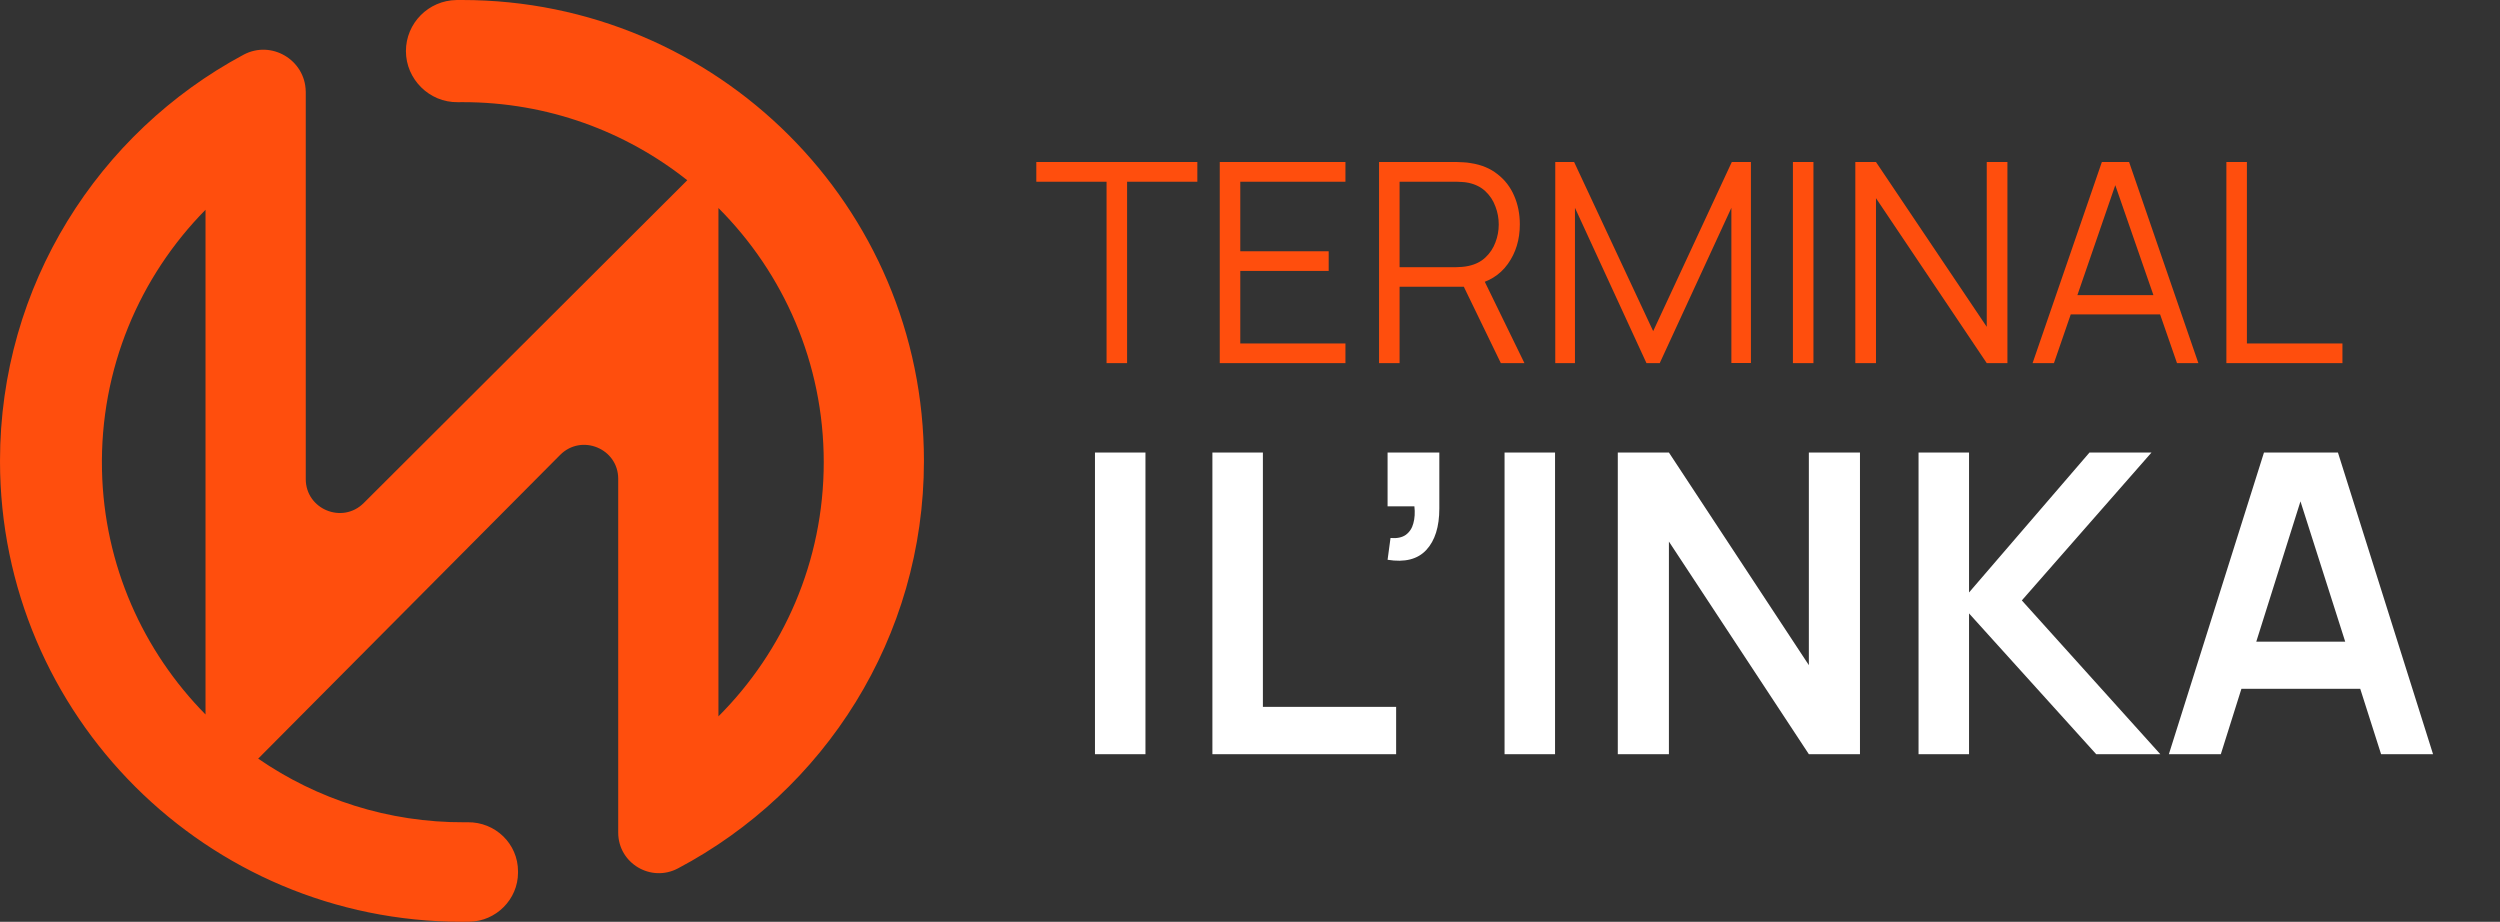
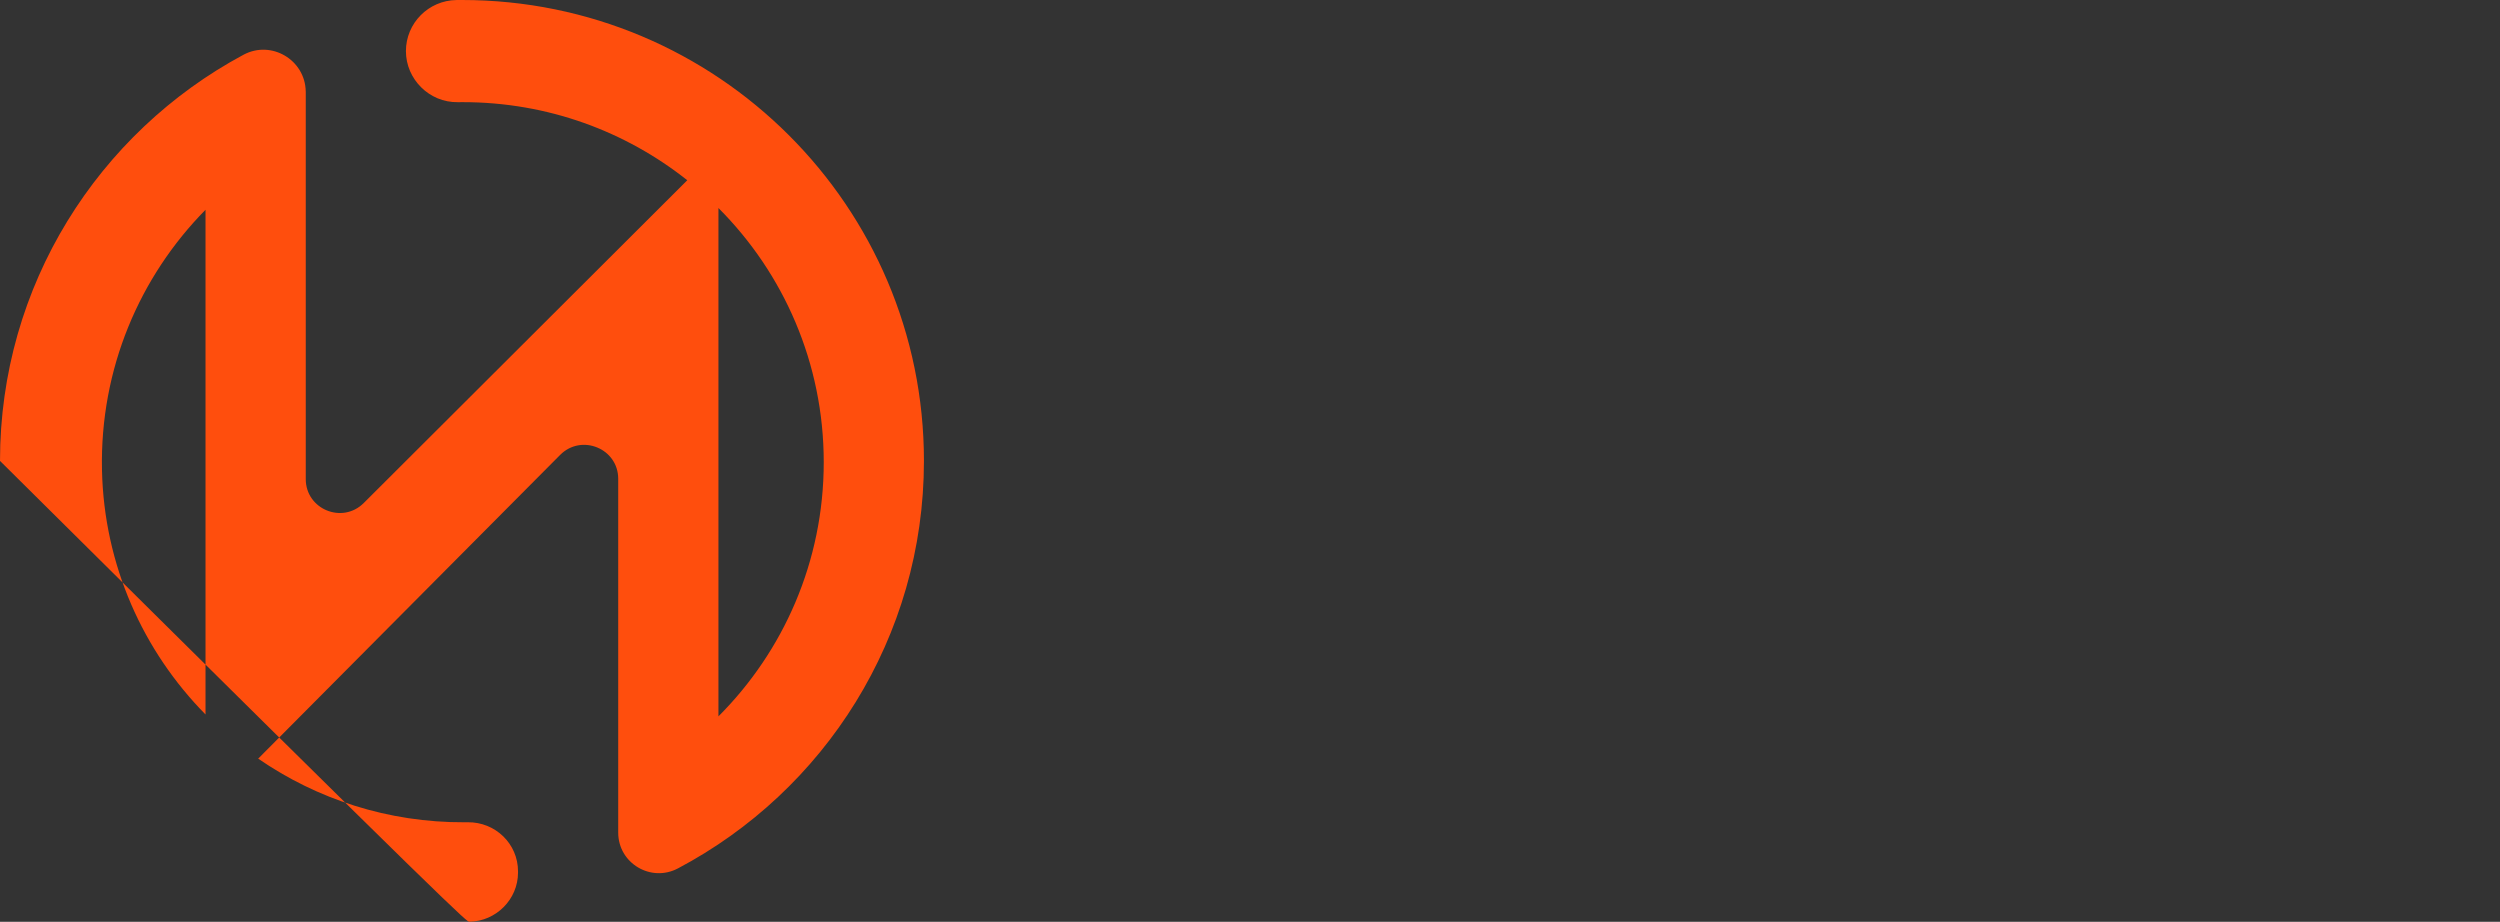
<svg xmlns="http://www.w3.org/2000/svg" width="179" height="66" viewBox="0 0 179 66" fill="none">
  <rect x="0" y="0" width="179" height="66" fill="#333333" stroke="none" />
-   <path d="M33.078 0C32.949 0 32.819 0 32.691 0.002C30.682 0.026 29.064 1.656 29.064 3.66C29.064 5.664 30.732 7.344 32.772 7.316C32.894 7.314 33.016 7.314 33.139 7.314C39.212 7.314 44.796 9.406 49.208 12.905L49.131 12.983L26.043 36.017C24.512 37.545 21.892 36.463 21.892 34.301V6.54L21.89 6.542C21.851 4.288 19.43 2.848 17.43 3.922C7.054 9.49 0 20.423 0 33C0 51.226 14.809 66 33.078 66C33.252 66 33.428 65.999 33.602 65.996C35.52 65.966 37.09 64.393 37.09 62.478V62.385C37.09 60.412 35.462 58.847 33.484 58.873C33.41 58.873 33.336 58.875 33.262 58.875C27.787 58.901 22.689 57.215 18.486 54.319L40.105 32.573C41.635 31.035 44.264 32.116 44.264 34.282V59.615C44.264 61.804 46.6 63.202 48.539 62.178C59.017 56.64 66.154 45.653 66.154 33C66.155 14.774 51.346 0 33.078 0ZM7.302 33.656C7.148 26.393 10.007 19.797 14.715 15.02V51.156C10.254 46.631 7.448 40.473 7.302 33.656ZM51.44 51.292V14.894C56.099 19.557 58.98 25.99 58.98 33.094C58.98 40.199 56.099 46.629 51.44 51.292Z" fill="#FF4E0D" />
-   <path d="M78.4 54V32.4H82.015V54H78.4ZM86.808 54V32.4H90.423V50.61H99.963V54H86.808ZM99.351 40.08L99.561 38.52C100.021 38.56 100.386 38.485 100.656 38.295C100.926 38.095 101.106 37.82 101.196 37.47C101.296 37.11 101.321 36.705 101.271 36.255H99.351V32.4H103.056V36.405C103.056 37.715 102.746 38.705 102.126 39.375C101.506 40.045 100.581 40.28 99.351 40.08ZM107.726 54V32.4H111.341V54H107.726ZM115.834 54V32.4H119.494L129.514 47.625V32.4H133.174V54H129.514L119.494 38.775V54H115.834ZM137.368 54V32.4H140.983V42.42L149.608 32.4H154.048L144.763 42.99L154.678 54H150.088L140.983 43.92V54H137.368ZM155.291 54L162.101 32.4H167.396L174.206 54H170.486L164.306 34.62H165.116L159.011 54H155.291ZM159.086 49.32V45.945H170.426V49.32H159.086Z" fill="white" />
-   <path d="M79.23 26V13.01H74.2V11.6H85.73V13.01H80.7V26H79.23ZM87.334 26V11.6H96.334V13.01H88.804V17.99H95.134V19.4H88.804V24.59H96.334V26H87.334ZM98.74 26V11.6H104.3C104.44 11.6 104.597 11.607 104.77 11.62C104.95 11.627 105.13 11.647 105.31 11.68C106.063 11.793 106.7 12.057 107.22 12.47C107.747 12.877 108.143 13.39 108.41 14.01C108.683 14.63 108.82 15.317 108.82 16.07C108.82 17.157 108.533 18.1 107.96 18.9C107.387 19.7 106.567 20.203 105.5 20.41L104.99 20.53H100.21V26H98.74ZM107.46 26L104.62 20.14L106.03 19.6L109.15 26H107.46ZM100.21 19.13H104.26C104.38 19.13 104.52 19.123 104.68 19.11C104.84 19.097 104.997 19.073 105.15 19.04C105.643 18.933 106.047 18.73 106.36 18.43C106.68 18.13 106.917 17.773 107.07 17.36C107.23 16.947 107.31 16.517 107.31 16.07C107.31 15.623 107.23 15.193 107.07 14.78C106.917 14.36 106.68 14 106.36 13.7C106.047 13.4 105.643 13.197 105.15 13.09C104.997 13.057 104.84 13.037 104.68 13.03C104.52 13.017 104.38 13.01 104.26 13.01H100.21V19.13ZM111.357 26V11.6H112.707L118.367 23.71L123.997 11.6H125.367V25.99H123.967V14.88L118.837 26H117.887L112.767 14.88V26H111.357ZM128.373 26V11.6H129.843V26H128.373ZM132.841 26V11.6H134.321L142.251 23.4V11.6H143.731V26H142.251L134.321 14.19V26H132.841ZM145.533 26L150.493 11.6H152.443L157.403 26H155.873L151.163 12.42H151.743L147.063 26H145.533ZM147.743 22.51V21.13H155.183V22.51H147.743ZM159.409 26V11.6H160.879V24.59H167.719V26H159.409Z" fill="#FF4E0D" />
+   <path d="M33.078 0C32.949 0 32.819 0 32.691 0.002C30.682 0.026 29.064 1.656 29.064 3.66C29.064 5.664 30.732 7.344 32.772 7.316C32.894 7.314 33.016 7.314 33.139 7.314C39.212 7.314 44.796 9.406 49.208 12.905L49.131 12.983L26.043 36.017C24.512 37.545 21.892 36.463 21.892 34.301V6.54L21.89 6.542C21.851 4.288 19.43 2.848 17.43 3.922C7.054 9.49 0 20.423 0 33C33.252 66 33.428 65.999 33.602 65.996C35.52 65.966 37.09 64.393 37.09 62.478V62.385C37.09 60.412 35.462 58.847 33.484 58.873C33.41 58.873 33.336 58.875 33.262 58.875C27.787 58.901 22.689 57.215 18.486 54.319L40.105 32.573C41.635 31.035 44.264 32.116 44.264 34.282V59.615C44.264 61.804 46.6 63.202 48.539 62.178C59.017 56.64 66.154 45.653 66.154 33C66.155 14.774 51.346 0 33.078 0ZM7.302 33.656C7.148 26.393 10.007 19.797 14.715 15.02V51.156C10.254 46.631 7.448 40.473 7.302 33.656ZM51.44 51.292V14.894C56.099 19.557 58.98 25.99 58.98 33.094C58.98 40.199 56.099 46.629 51.44 51.292Z" fill="#FF4E0D" />
</svg>